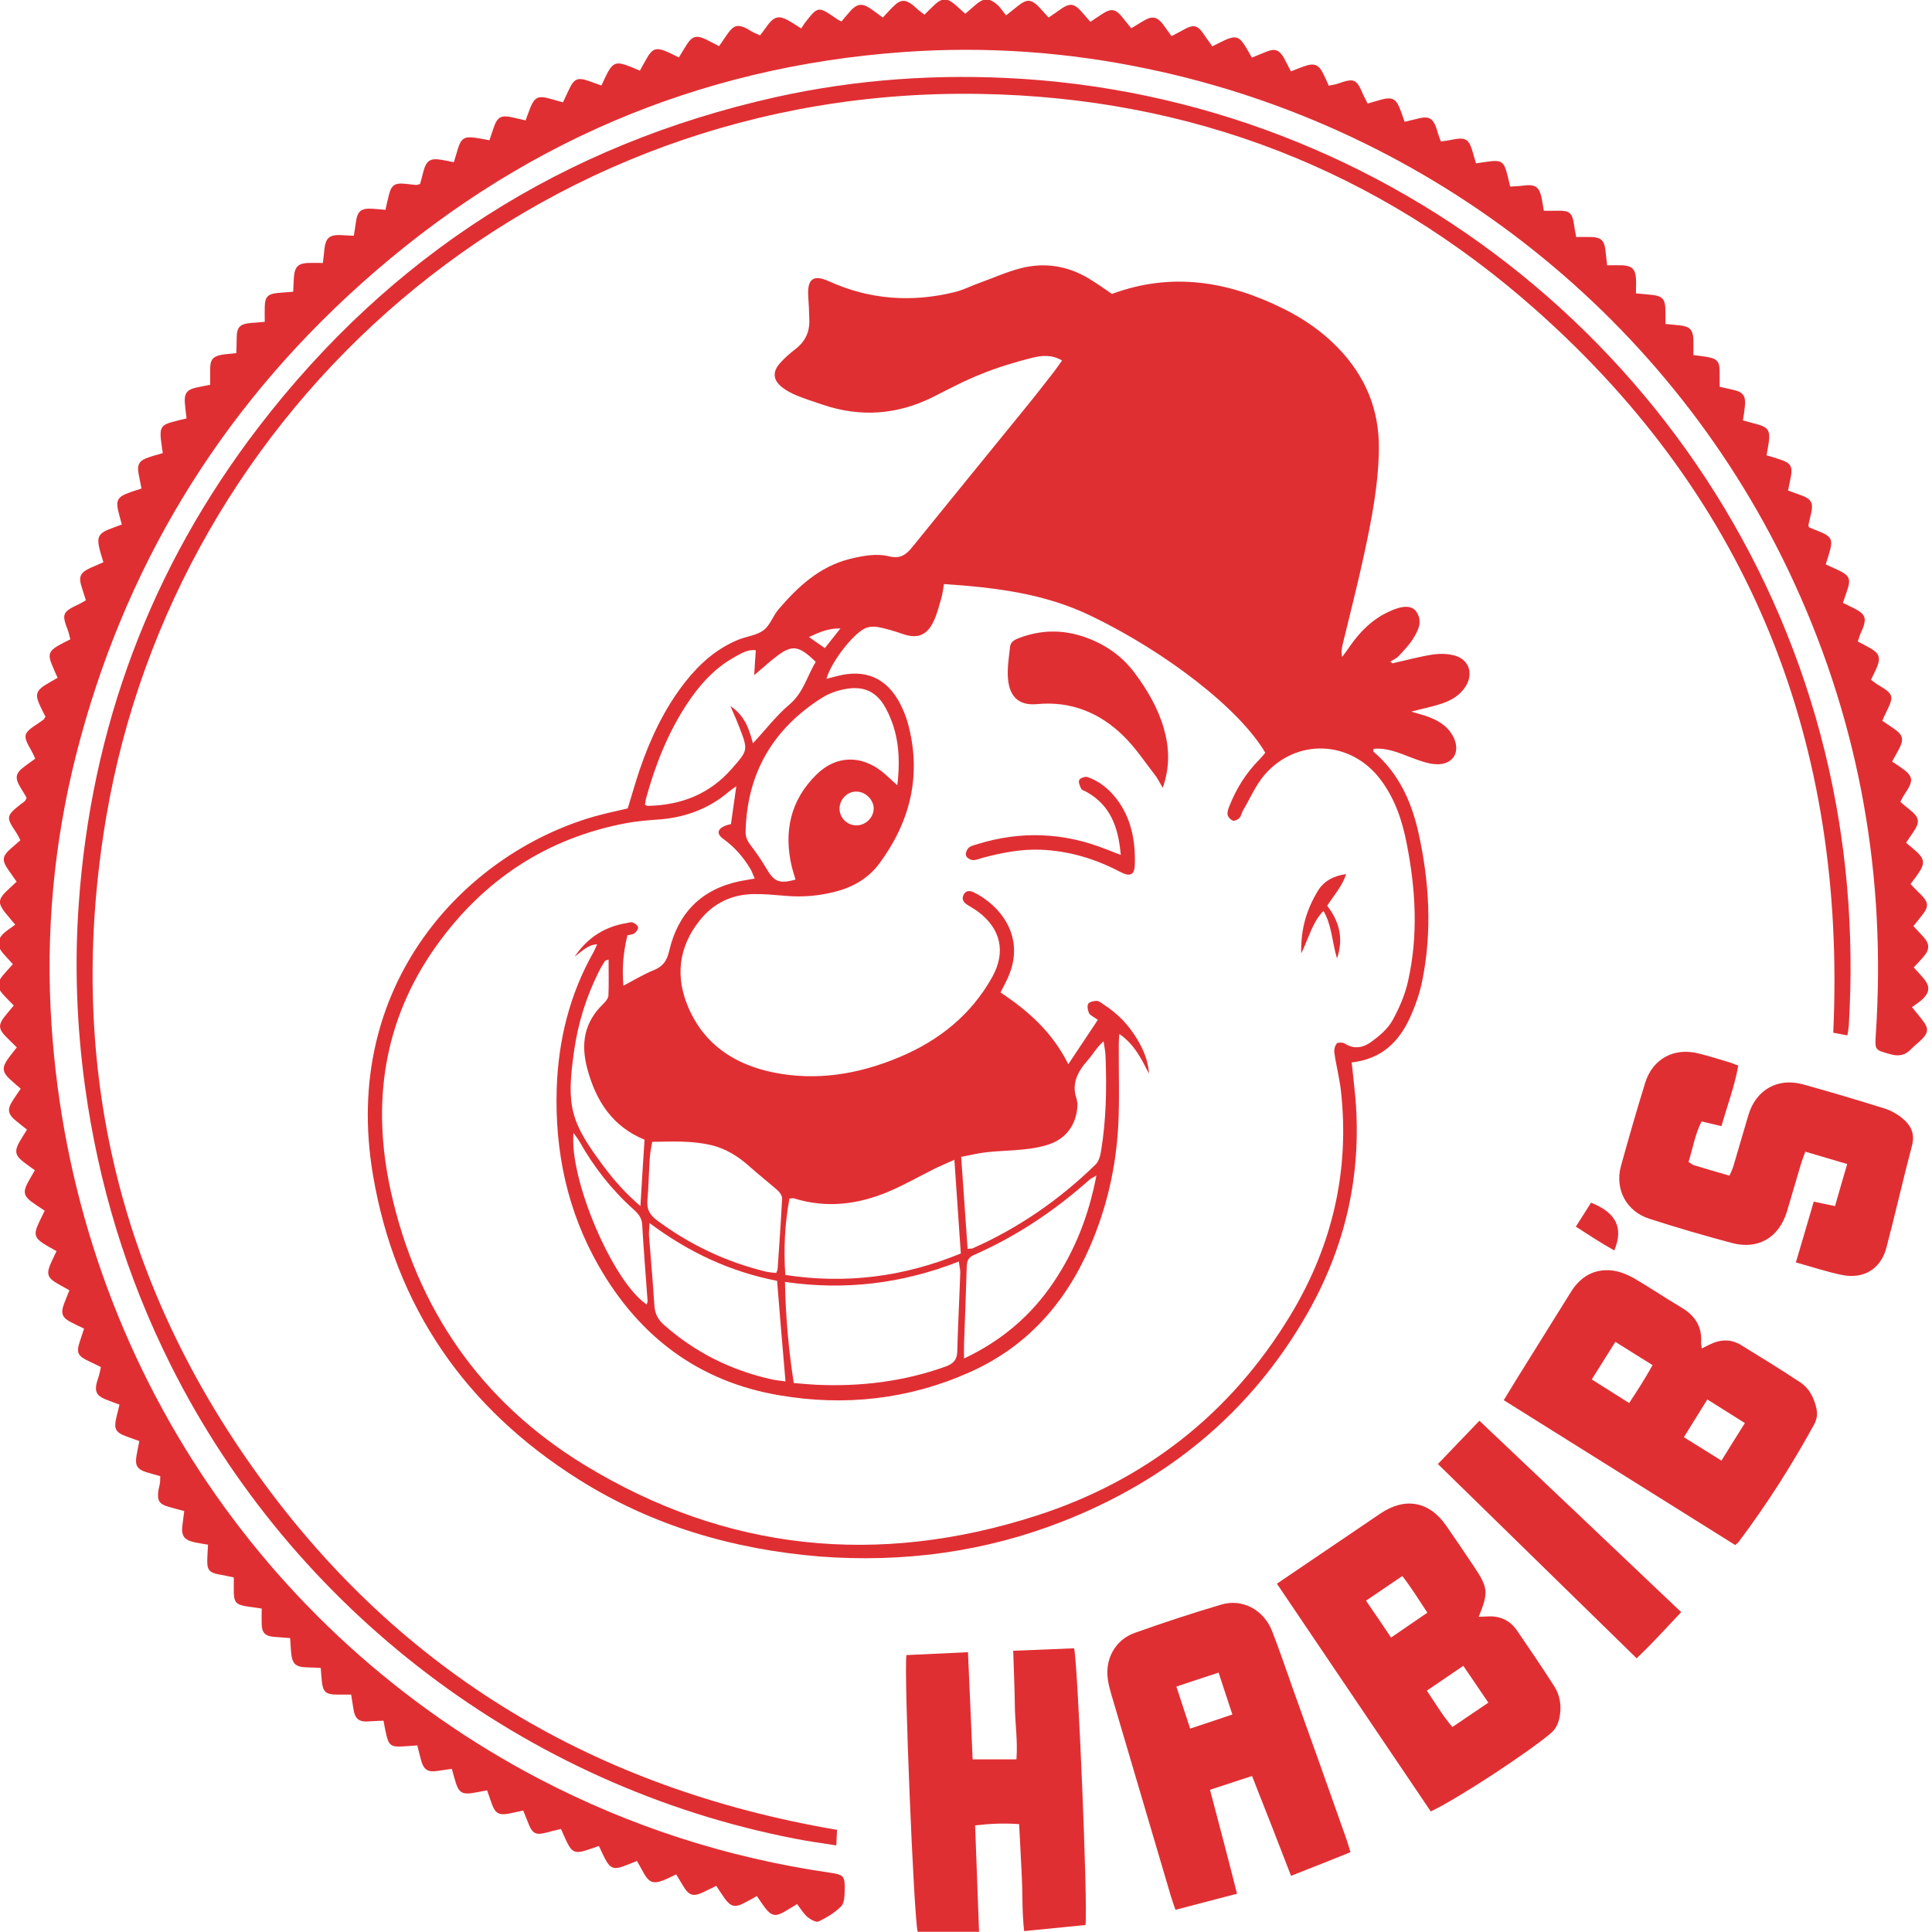
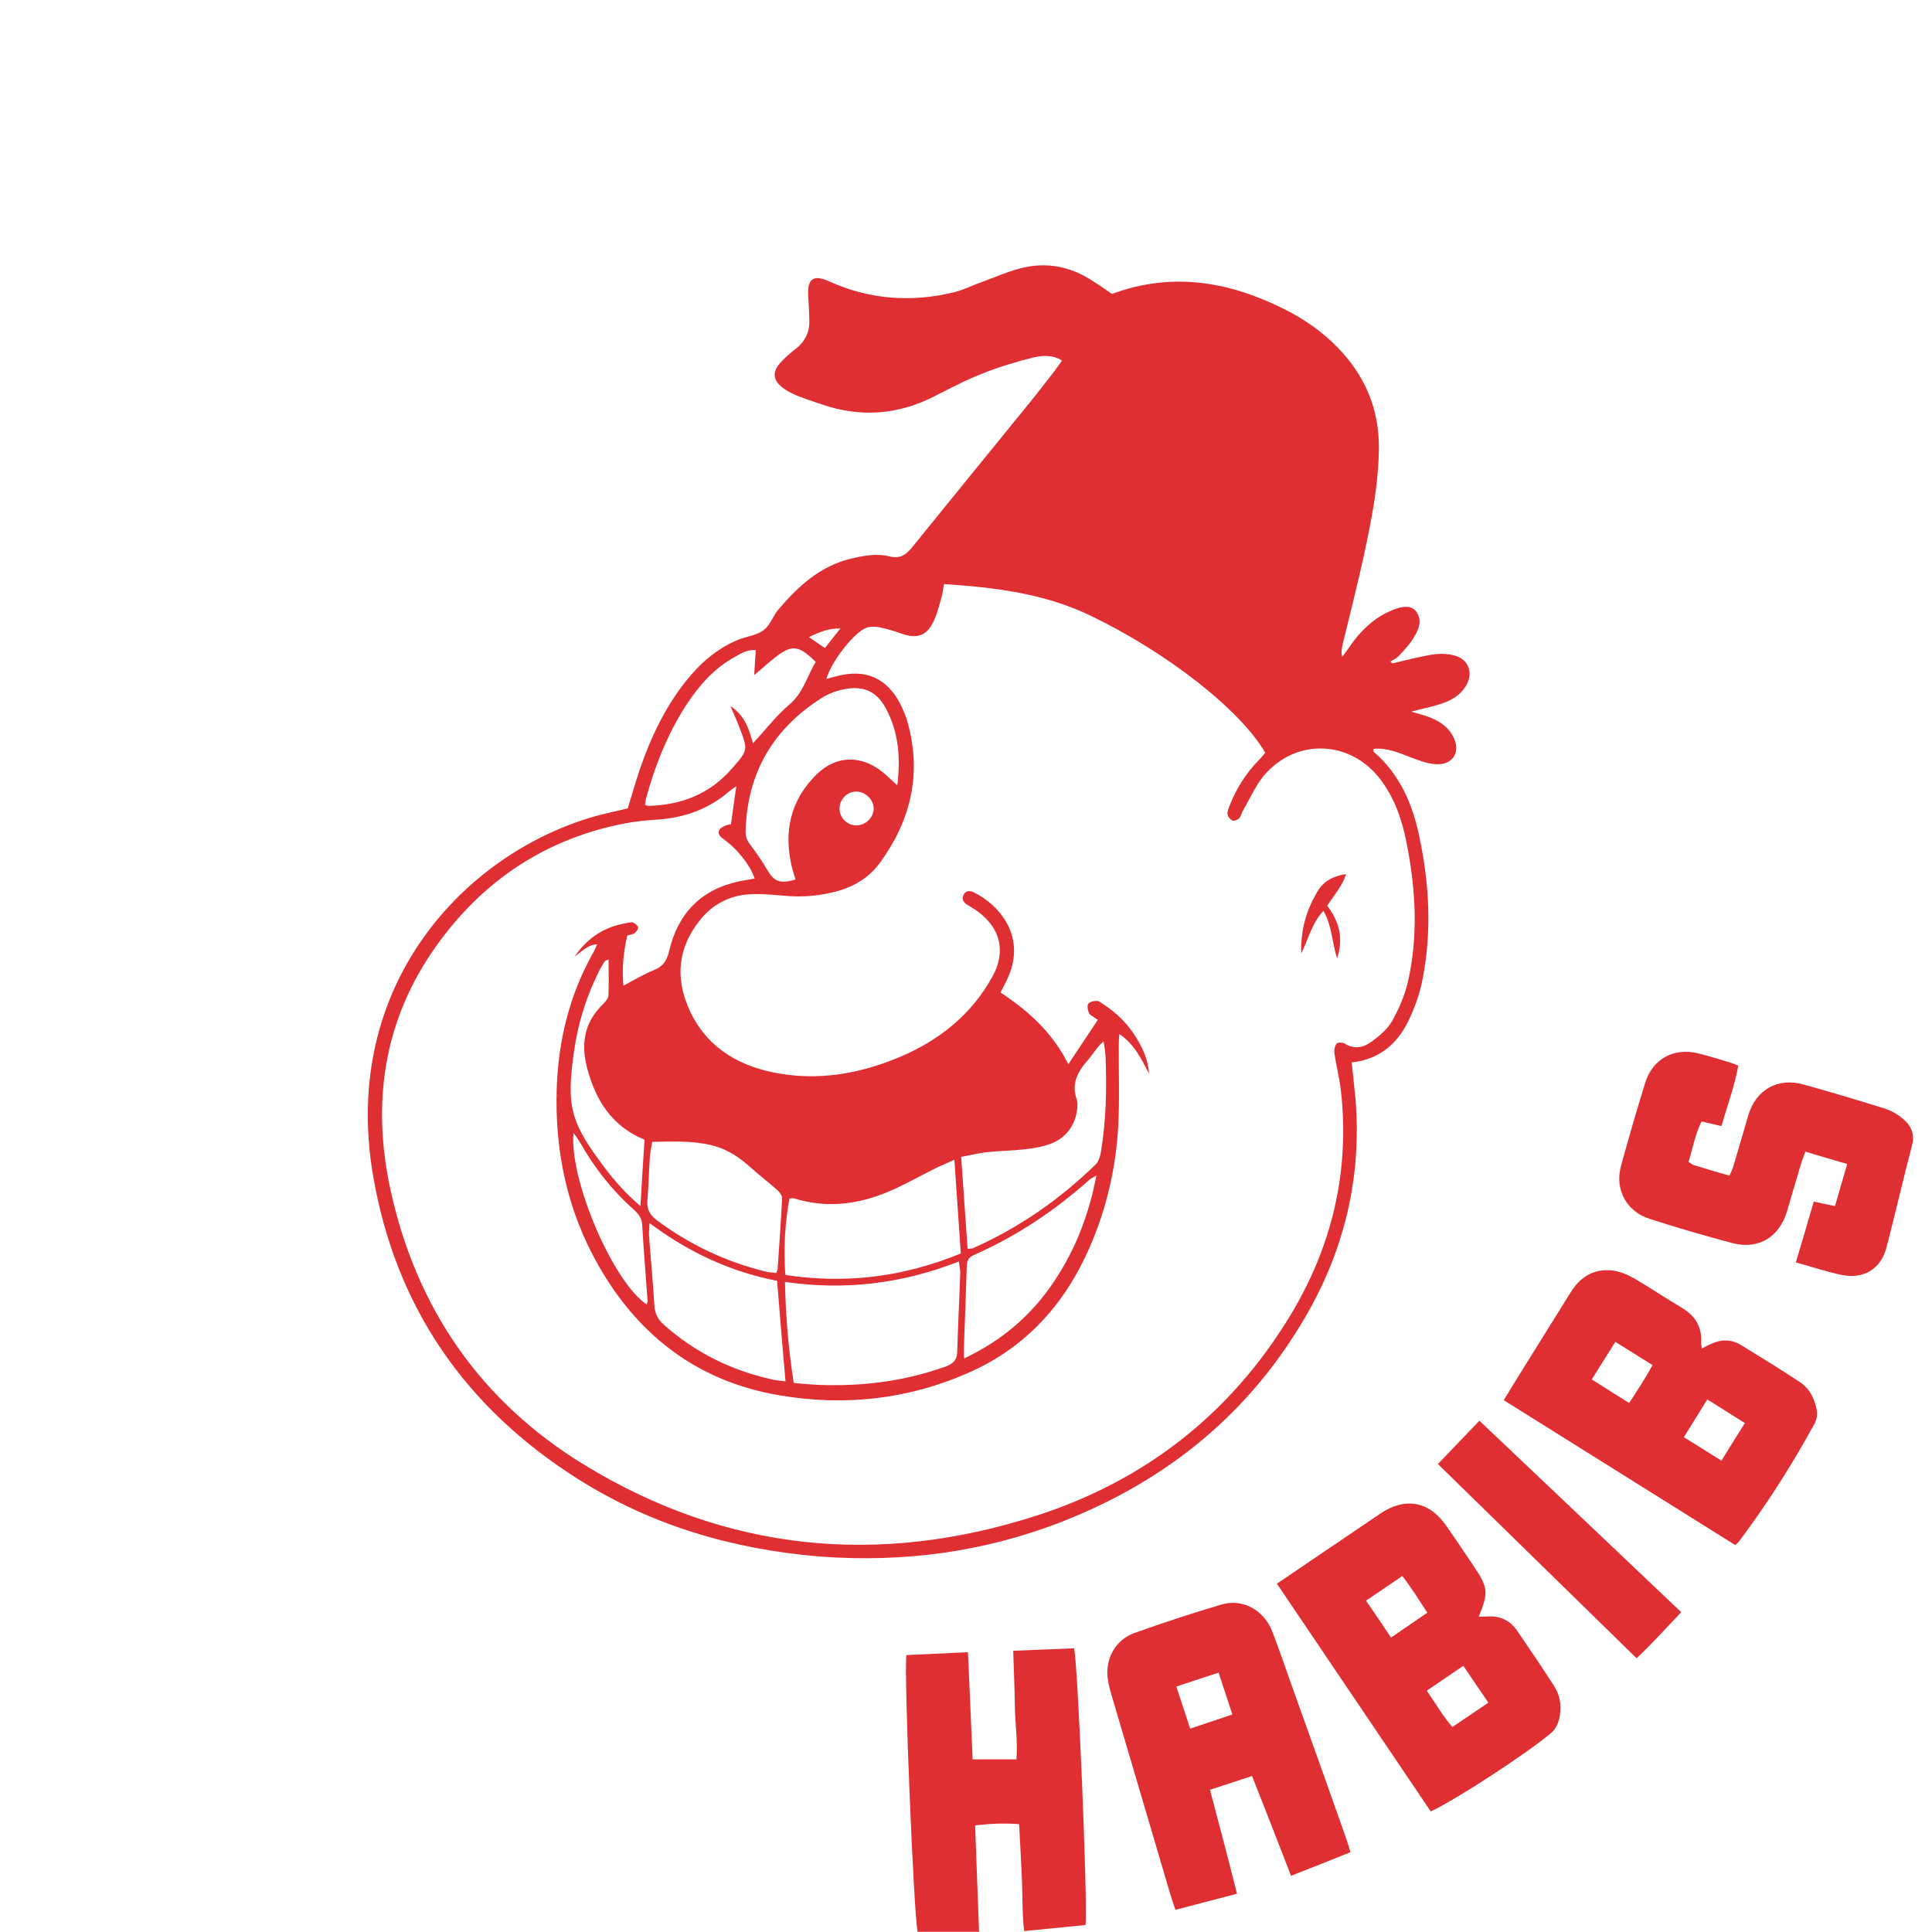
<svg xmlns="http://www.w3.org/2000/svg" version="1.1" id="Camada_1" x="0px" y="0px" viewBox="0 0 1080 1080" style="enable-background:new 0 0 1080 1080;" xml:space="preserve">
  <style type="text/css">
	.st0{fill:#E02F33;}
</style>
  <g>
    <g>
      <path class="st0" d="M594,850.5c58.6-23,105-60.8,136.5-115.7c21.4-37.3,30.8-77.6,27.2-120.8c-0.6-6.7-1.4-13.3-2.1-20.1    c16.6-1.8,26.5-11.5,32.7-25.3c3-6.6,5.4-13.6,6.8-20.6c5.5-27.5,3.9-55-2.1-82.2c-3.9-17.6-11.1-33.6-25.2-45.6    c-0.2-0.2,0-0.9,0-1.6c7.5-0.7,14.1,2.2,20.9,4.8c4.5,1.7,9.2,3.5,13.8,3.8c10,0.6,14.4-7.2,9.6-15.9c-3.3-5.9-8.7-8.9-14.8-11    c-2.3-0.8-4.7-1.4-8.4-2.5c6.9-1.8,12.1-2.8,17.1-4.5c5.3-1.8,10.2-4.6,13.3-9.6c4.5-7.2,1.9-15.1-6.3-17.3    c-3.8-1-8.2-1.1-12.2-0.5c-7.5,1.2-14.9,3.2-22.4,4.9c-0.4-0.3-0.8-0.7-1.2-1c1.6-1,3.4-1.7,4.6-3c2.8-3,5.7-6,7.9-9.4    c2.9-4.7,5.9-9.9,2-15.5c-2.6-3.7-7.9-3.5-15.5,0.1c-9,4.2-15.9,11-21.5,19.1c-1.4,2.1-2.9,4.1-4.4,6.1c-0.7-2.7-0.2-4.8,0.2-6.8    c4-16.5,8.2-32.9,11.8-49.4c4.3-19.9,8.3-39.8,8.5-60.3c0.2-22-7.7-40.6-22.9-56.3c-8.7-9-18.8-16-30-21.6    c-30.8-15.4-62.5-21-96.3-8.5c-4-2.7-8.3-5.8-12.8-8.5c-12-7.3-25-9.3-38.4-5.8c-7.7,2-15,5.3-22.5,8c-4.8,1.7-9.4,4.1-14.3,5.3    c-24.1,5.9-47.6,4.2-70.3-6.1c-8.6-3.9-12.1-1.3-11.5,8.3c0.3,4.4,0.5,8.7,0.6,13.1c0.3,6.8-2.2,12.2-7.6,16.4    c-3.1,2.4-6,4.9-8.6,7.8c-4.5,4.9-4.2,9.6,1,13.7c2.4,1.9,5.3,3.4,8.2,4.6c4.7,1.9,9.6,3.5,14.4,5.1c21.3,7.2,41.9,5.7,62-4.4    c8.9-4.5,17.7-9.2,26.9-12.8c9.2-3.7,18.7-6.6,28.3-9c5.2-1.3,10.9-1.9,16.7,1.5c-1.6,2.2-2.9,4.2-4.3,6    c-4.8,6.1-9.5,12.3-14.4,18.3c-21.7,26.7-43.5,53.4-65.1,80.1c-3.5,4.3-6.7,6.6-12.8,5.1c-7.4-1.8-14.9-0.3-22.3,1.5    c-16.8,4.3-28.8,15.5-39.6,28.1c-3.1,3.6-4.7,9-8.4,11.7c-3.8,2.9-9.4,3.4-14.1,5.3c-12.2,5-21.7,13.5-29.8,23.8    c-11.5,14.7-19.3,31.3-25.3,48.8c-2.4,7.1-4.4,14.3-6.7,21.7c-6.8,1.6-13,2.9-19,4.6c-72,20.8-141.5,93.9-123.4,200.4    c12.5,73.6,51.7,130.2,114.8,170c41.2,26,86.6,39.2,135,43.2C505.1,873.6,550.4,867.6,594,850.5z M469.8,351.3    c-3.3,4.1-5.8,7.4-8.7,11c-2.9-2-5.3-3.7-8.9-6.2C458.3,353.3,463,351.2,469.8,351.3z M456.6,432.8    c-14.8,14.4-18.7,32.2-13.9,52.1c0.6,2.3,1.4,4.5,2,6.8c-9,2.5-11.9,1.2-16.1-5.9c-2.7-4.6-5.7-9-8.9-13.2c-1.9-2.4-3-4.7-2.9-7.9    c0.8-32.6,15.4-57.4,42.8-74.7c3.8-2.4,8.4-4,12.8-4.8c10.6-2,17.9,1.5,22.9,11c7,13.1,8.2,27.1,6.3,42.8c-3.7-3.3-6-5.7-8.7-7.8    C481.1,422,467.4,422.3,456.6,432.8z M488.4,451.8c0.1,5.1-4.5,9.7-9.8,9.6c-5.1-0.1-9.2-4.2-9.3-9.2c-0.1-5.3,4.4-9.9,9.6-9.7    C483.8,442.6,488.3,447,488.4,451.8z M361.1,446.5c5-18.3,11.9-35.9,22.2-51.9c7.2-11.1,15.7-20.9,27.5-27.4    c3.5-1.9,7-4.3,11.7-3.7c-0.3,4.3-0.6,8.3-0.9,13.9c3.3-2.8,5.5-4.7,7.7-6.6c1.3-1.1,2.6-2.2,3.9-3.2c9.4-7.4,13.1-7.1,22.8,2.4    c-4.8,7.8-6.8,17.2-14.8,23.9c-7.3,6.2-13.2,14-20.3,21.6c-2.1-7.6-4.3-15.3-12.6-20.8c1.2,2.8,2,4.5,2.7,6.2    c0.8,1.8,1.5,3.6,2.2,5.4c5.1,13.1,5,13-4.1,23.4c-12.5,14.3-28.4,20.4-47,20.8c-0.4,0-0.9-0.4-1.6-0.7    C360.8,448.8,360.8,447.6,361.1,446.5z M326.2,818.6c-57.2-35.1-93.1-86.7-107.7-152.5c-10.9-49.2-4.3-95.6,25.3-137.2    c26.3-36.9,61.7-60.4,106.5-68.8c5.5-1,11.1-1.5,16.6-1.9c15.2-0.9,28.9-5.7,40.6-15.7c0.9-0.8,1.9-1.4,4.1-3    c-1.1,7.8-2,14.3-3,21.2c-1,0.2-1.9,0.4-2.7,0.7c-4.9,1.8-5.6,4.7-1.5,7.6c6.2,4.5,11.1,10.1,15,16.6c1,1.6,1.5,3.4,2.5,5.5    c-3.2,0.6-5.8,1-8.4,1.5c-21.5,4.5-34.5,17.9-39.4,38.9c-1.3,5.6-3.5,8.8-8.8,10.9c-5.5,2.2-10.7,5.4-16.8,8.6    c-0.9-9.8,0-18.8,2.2-28.1c1.3-0.4,2.9-0.4,4-1.2c1-0.7,2.1-2.3,2-3.3c-0.2-1.1-1.7-2.2-2.9-2.7c-1-0.4-2.4,0.1-3.5,0.3    c-12.1,2-21.7,7.9-29.1,18.8c2-1.5,3.8-3.1,5.9-4.5c1.9-1.3,3.9-2.3,6.7-2.4c-0.7,1.4-1.2,2.9-2,4.3    c-13.4,23.7-19.7,49.3-20.6,76.4c-1.1,35.2,6,68.5,23.5,99.1c22.6,39.5,55.9,64.7,101.1,72.3c36.4,6.2,72.1,2.3,106-12.8    c31.9-14.1,53.6-38.4,67.4-70.1c9.4-21.6,14.6-44.2,15.9-67.6c0.8-15.2,0.2-30.5,0.3-45.7c0-1.6,0.1-3.2,0.3-5.8    c8.6,5.9,12.4,14.1,16.6,22.2c-0.4-7.3-3.2-13.6-6.8-19.6c-4.7-7.8-10.9-14.2-18.6-19.1c-1.2-0.8-2.5-2-3.8-2    c-1.7,0-4.1,0.5-4.8,1.7c-0.7,1.2-0.2,3.7,0.5,5.2c0.7,1.3,2.6,2,4.9,3.7c-5.5,8.3-10.5,15.8-16.5,24.8c-9-18-22.5-29.9-37.9-40.1    c1.7-3.4,3.2-6.1,4.4-8.9c9.8-22.6-5-40.1-19.4-47.1c-2.3-1.1-4.4-1-5.6,1.3c-1.2,2.3-0.3,4.2,1.9,5.6c2,1.3,4.2,2.5,6.1,3.9    c12.8,9.6,15.7,22.5,8,36.5c-11.8,21.2-29.7,35.5-51.8,44.8c-22.8,9.6-46.5,13.6-71.1,8.5c-21.3-4.5-38.1-15.5-47-36.2    c-7.4-17.2-5.5-33.7,6.2-48.5c7.6-9.7,17.9-14.7,30.3-14.9c6-0.1,12.1,0.5,18.1,1c9.3,0.8,18.4,0,27.4-2.3    c9.9-2.5,18.6-7.5,24.7-15.7c17.6-23.8,23.9-50,15.9-78.9c-1-3.5-2.4-6.9-4-10.1c-7.5-14.8-19.6-20.1-35.7-15.8    c-1.8,0.5-3.7,0.9-5.7,1.5c2.3-8.8,14.5-25,21.7-28.3c2-0.9,4.8-1.1,7-0.7c4.7,0.9,9.4,2.3,13.9,3.9c7.7,2.7,13.2,1.1,16.9-6.3    c2.2-4.2,3.3-9,4.7-13.7c0.7-2.3,0.9-4.7,1.5-7.9c28.5,1.9,56.1,5.2,82,17.7c42.6,20.5,83.5,52.4,97.6,76.6    c-1.1,1.3-2.3,2.8-3.6,4.1c-7.1,7.2-12.3,15.5-16.1,24.8c-0.7,1.8-1.6,3.7-1.4,5.5c0.1,1.3,1.6,3,2.9,3.5c0.9,0.4,2.9-0.5,3.7-1.4    c1.1-1.2,1.3-3.1,2.2-4.5c3.8-6.5,6.8-13.5,11.5-19.2c17.9-21.2,48.6-20,65.3,2.3c7.9,10.5,12,22.6,14.5,35.4    c5.1,25.7,6.6,51.5,0.8,77.2c-1.7,7.7-5,15.2-8.8,22.1c-2.6,4.6-7.2,8.5-11.6,11.7c-4.4,3.3-9.6,4.5-14.9,1.1    c-1.1-0.7-3.8-0.8-4.5-0.1c-1.1,1.2-1.6,3.4-1.4,5.1c1,7.2,2.9,14.3,3.7,21.5c5,45.2-5.1,87.3-28.6,125.9    c-33.2,54.6-81,91.9-141.4,111.4C490.9,875.8,405.7,867.3,326.2,818.6z M439,712.7c-1-14.5-0.3-28.6,2.3-42.7    c1.2-0.1,2-0.3,2.6-0.1c18.2,5.7,36,3.4,53.1-3.9c8.7-3.7,16.9-8.4,25.3-12.6c3.2-1.6,6.5-2.9,11.2-5.1    c1.3,18.5,2.4,35.3,3.6,52.4C505.1,713.8,473,717.9,439,712.7z M536.8,711.3c-0.5,14.8-1.3,29.5-1.7,44.3    c-0.1,4.6-2.3,6.8-6.5,8.3c-23.4,8.4-47.5,11.3-72.2,10.2c-4.1-0.2-8.1-0.6-12.7-1c-2.9-18.7-4.5-36.9-4.9-56.5    c33.9,4.9,65.7,0.9,97.2-11.4C536.3,707.8,536.8,709.6,536.8,711.3z M439.1,772.2c-3-0.4-5.6-0.6-8-1.2    c-22.4-5-42.3-14.9-59.6-30.1c-3.5-3-5.4-6.3-5.7-11.1c-0.8-13-2-26-3-39c-0.1-1.8,0.1-3.7,0.3-7.1c22.1,16.5,45.2,27.2,71.3,32.3    C435.9,734.5,437.4,752.9,439.1,772.2z M434.7,709.4c0,0.5-0.3,0.9-0.8,2.2c-2.1-0.3-4.1-0.3-5.9-0.8c-22.2-5.4-42.4-15-60.7-28.6    c-3.9-2.9-5.8-6-5.4-11c0.7-8.2,0.8-16.4,1.4-24.7c0.2-2.6,0.8-5.2,1.3-8.2c11.2-0.2,22.1-0.7,32.8,1.8    c8.2,1.9,15.1,6.2,21.4,11.8c5.2,4.7,10.8,9,16,13.6c1.2,1.1,2.5,3.1,2.4,4.6C436.5,683.4,435.6,696.4,434.7,709.4z M328.3,597.4    c4.8,18,14,32.3,32,39.7c-0.8,12-1.5,23.7-2.3,37.1c-8.6-7.4-14.7-14.4-20.4-22c-18.8-25-21.1-33.8-16.7-64.6    c2.2-15.7,6.9-30.6,14-44.8c1-1.9,2.1-3.8,3.3-5.6c0.2-0.3,0.8-0.3,2-0.8c0,6.9,0.2,13.6-0.1,20.2c-0.1,1.6-1.7,3.4-3,4.7    C326.5,571.6,324.6,583.6,328.3,597.4z M320.6,633.3c1.4,2,2.6,3.5,3.5,5.1c8,14.2,18,26.9,30.2,37.8c2.6,2.3,4.5,4.7,4.7,8.5    c0.8,14.2,2,28.4,3,42.6c0,0.6-0.3,1.2-0.5,1.9C342.6,716.6,318.1,659.2,320.6,633.3z M601.9,614.5c-3.2-8.9,0.7-15.7,6.4-22.1    c2.8-3.2,4.8-7,8.6-10.3c0.4,2.8,1,5.5,1.1,8.3c0.7,17.9,0.4,35.9-2.6,53.6c-0.4,2.5-1.3,5.4-3,7c-20.1,19.6-42.9,35.4-68.6,46.8    c-0.6,0.3-1.4,0.1-2.9,0.3c-1.2-17.2-2.4-33.8-3.6-51.4c4.9-0.9,9.5-2.1,14.2-2.6c7-0.8,14-0.8,21-1.6c4.8-0.5,9.6-1.3,14.2-2.9    c10.1-3.5,15.7-12.3,15.6-23C602,616,602.1,615.2,601.9,614.5z M612.9,657.1c-4.3,22.5-12,41.9-23.9,59.6    c-12.5,18.6-28.9,32.7-50.1,42.7c0-3.4-0.1-5.8,0-8.1c0.5-14.3,1.1-28.5,1.5-42.8c0.1-3.1,0.5-5.4,3.9-6.9    c23.9-10.5,45.3-24.8,64.8-42.2C609.7,658.9,610.6,658.5,612.9,657.1z" />
-       <path class="st0" d="M1075.2,546.8c-1.7-2-3.5-3.9-5.4-6c2.1-2.3,3.8-4,5.3-5.8c3.7-4.3,3.7-7.2,0-11.4c-1.7-1.9-3.6-3.8-5.5-5.9    c1.7-2.1,3-3.8,4.4-5.5c4.4-5.4,4.3-7.6-0.5-12.4c-1.8-1.8-3.6-3.6-5.5-5.6c2-2.8,3.7-4.8,5.1-7.1c2.9-4.4,2.4-7.2-1.5-10.8    c-1.9-1.7-3.9-3.4-6.1-5.2c1.4-2.1,2.5-3.7,3.6-5.3c4.4-6.3,4.1-8.7-1.8-13.4c-1.7-1.3-3.3-2.7-5-4.2c0.8-1.4,1.3-2.5,1.9-3.5    c0.7-1.2,1.6-2.4,2.4-3.7c2.7-4.8,2.3-7.2-2.1-10.6c-2.1-1.6-4.3-3-6.8-4.7c1.4-2.6,2.6-4.7,3.7-6.7c3-5.6,2.5-8.1-2.6-11.6    c-2.1-1.5-4.3-2.9-6.6-4.5c1-2.2,1.6-3.7,2.4-5.2c4.2-8.4,3.8-9.8-4-14.4c-1.6-0.9-3.1-2.1-4.7-3.3c1.2-2.6,2.4-4.8,3.3-7    c2.2-5.3,1.3-7.9-3.8-10.7c-2.3-1.3-4.5-2.5-6.9-3.7c0.6-1.8,1-2.9,1.4-4.1c0.5-1.3,1.2-2.6,1.7-4c1.7-4.7,0.8-7.2-3.6-9.6    c-2.5-1.4-5.1-2.5-7.8-3.9c0.9-2.7,1.6-4.7,2.3-6.7c2.3-6.6,1.4-8.6-4.7-11.5c-2.3-1.1-4.7-2.2-7.2-3.3c1-3.2,1.8-5.7,2.5-8.3    c1.4-5.3,0.3-7.4-4.9-9.6c-2.4-1-4.9-1.9-6.9-2.8c-0.3-0.8-0.5-1-0.4-1.2c0.5-2.4,1.1-4.7,1.6-7c1.2-5.3,0-7.6-5-9.5    c-2.6-1-5.3-1.9-8-2.9c0.6-3,1.2-5.4,1.6-7.7c1.1-5.7-0.2-7.8-5.9-9.6c-2.5-0.8-4.9-1.6-7.7-2.4c0.5-2.9,1-5.2,1.3-7.6    c0.8-6.3-0.6-8.2-6.8-9.8c-2.5-0.6-4.9-1.4-7.7-2.1c0.5-3.1,0.9-5.5,1.1-7.9c0.6-5.8-1-8-6.6-9.2c-2.5-0.6-5.1-1.2-7.5-1.7    c0-3,0-5.4,0-7.8c0.1-6.4-1.3-8-7.8-9c-2.1-0.3-4.2-0.6-6.9-0.9c0-3.2,0.1-6,0-8.8c-0.2-5.3-2-7.2-7.4-7.8    c-2.6-0.3-5.1-0.5-8.2-0.8c0-2.9,0-5,0-7.1c-0.1-7.2-1.6-8.7-9-9.3c-2.3-0.2-4.6-0.5-7.5-0.7c0-3.4,0.2-6,0-8.6    c-0.4-5-2.4-6.8-7.4-7.1c-2.8-0.1-5.6,0-8.7,0c-0.4-3.6-0.7-6.3-1-8.9c-0.7-5-2.5-6.7-7.6-6.9c-2.8-0.1-5.6,0-8.7,0    c-0.5-2.7-0.9-4.8-1.2-6.9c-1-6.8-2.5-8-9.6-7.8c-2.4,0.1-4.7,0-7.3,0c-0.4-2.2-0.7-4.1-1-6c-1.4-7.5-3.5-9-10.9-8    c-2.3,0.3-4.6,0.3-6.9,0.5c-0.8-3.4-1.4-6-2.1-8.5c-1.5-5.1-3.1-6.2-8.4-5.7c-2.8,0.3-5.6,0.8-8.6,1.2c-0.8-2.6-1.4-4.7-2-6.8    c-1.9-6.6-3.9-7.8-10.4-6.6c-2.3,0.5-4.6,0.8-7.2,1.2c-0.6-1.5-1.1-2.6-1.4-3.7c-0.5-1.4-0.8-2.8-1.3-4.2    c-1.9-5.1-4.1-6.3-9.4-5.1c-2.5,0.6-5.1,1.2-8.2,2c-1-2.8-1.8-5.3-2.8-7.7c-2-5.1-4.3-6.2-9.6-4.9c-2.7,0.7-5.4,1.6-8.3,2.4    c-0.9-1.9-1.6-3.1-2.2-4.4c-4.1-9.6-5.1-10-14.6-6.7c-1.5,0.5-3.1,0.7-4.9,1.1c-1.1-2.4-1.9-4.4-2.9-6.3c-2.7-5.6-5.2-6.6-11-4.5    c-2.4,0.9-4.8,1.8-7.2,2.8c-1-1.8-1.6-2.8-2.1-3.9c-0.7-1.3-1.3-2.6-2-3.9c-2.7-4.3-4.9-5.1-9.7-3.2c-2.6,1-5.2,2.2-8.1,3.3    c-1.5-2.6-2.6-4.7-3.9-6.7c-3.1-5-5.4-5.7-10.9-3.2c-2.4,1.1-4.7,2.3-7.3,3.6c-1.3-1.9-2.5-3.4-3.5-4.9c-4.9-7.5-6.5-7.9-14-3.6    c-1.6,0.9-3.3,1.7-5.3,2.8c-1.6-2.2-3-4.2-4.4-6.1c-3.6-4.9-6.3-5.5-11.7-2.2c-2,1.2-4.1,2.5-6.4,3.9c-1.6-2-3-3.6-4.3-5.3    c-4.5-5.8-6.8-6.2-12.7-2.2c-1.9,1.3-3.9,2.6-5.9,3.9c-1.8-2.1-3-3.5-4.3-5c-4.7-5.5-7.1-5.8-12.8-1.7c-1.9,1.4-3.9,2.7-6.2,4.3    c-2.1-2.2-3.8-4.2-5.6-6.1c-4.2-4.2-6.6-4.3-11.3-0.6c-2,1.6-4,3.2-6.9,5.5c-1.8-2.2-3-4.1-4.5-5.6C552.9-1.4,550-1.4,545,3    c-1.7,1.5-3.5,3-5.4,4.7c-2.3-2-4-3.7-5.8-5.2c-4.3-3.7-7.3-3.7-11.4,0.2c-1.9,1.8-3.7,3.6-5.6,5.5c-1.5-1.1-2.5-1.8-3.4-2.6    c-1.1-0.9-2.1-2-3.3-2.9c-4.1-3.1-6.6-3-10.3,0.5c-2.1,2-4,4.2-6.3,6.6c-2.6-1.9-4.8-3.6-7.2-5.2c-4.4-2.9-7.2-2.5-10.8,1.4    c-1.7,1.9-3.4,4-5.1,6c-1.4-0.7-2.3-1.1-3-1.7c-10.1-6.9-10.1-6.9-17.4,2.4c-0.7,0.9-1.3,2-2.1,3.2c-3.1-1.9-5.2-3.4-7.5-4.6    c-4.7-2.6-7.4-2.1-10.7,2c-1.6,2.1-3.1,4.2-4.8,6.5c-1.4-0.7-2.5-1.1-3.6-1.6c-1.3-0.7-2.5-1.5-3.8-2.2c-4.9-2.5-7.2-2-10.5,2.5    c-1.7,2.3-3.2,4.7-5,7.3c-2.7-1.4-4.8-2.5-7-3.6c-5.8-2.8-8.1-2.1-11.4,3.2c-1.4,2.2-2.7,4.4-4.1,6.7c-2.9-1.4-5-2.5-7.2-3.4    c-5.4-2.3-7.7-1.5-10.7,3.8c-1.3,2.2-2.5,4.5-3.9,7c-3.1-1.3-5.5-2.4-8-3.2c-4.8-1.7-7.1-0.9-9.6,3.5c-1.4,2.5-2.5,5.1-3.9,8    c-2.8-1-5-1.8-7.3-2.6c-6-2.1-8.1-1.1-10.8,4.8c-1.1,2.3-2.2,4.7-3.4,7.2c-3.2-0.9-5.7-1.6-8.3-2.3c-5.4-1.4-7.5-0.4-9.7,4.7    c-1,2.4-1.8,4.9-2.9,7.7c-2.8-0.6-5.1-1.2-7.4-1.7c-6.3-1.4-8.4-0.2-10.4,5.7c-0.8,2.2-1.5,4.5-2.4,7.1c-2.9-0.5-5.5-1.1-8-1.4    c-5.9-0.9-7.9,0.4-9.6,6.1c-0.7,2.4-1.5,4.9-2.3,7.6c-2.9-0.6-5-1.1-7.1-1.4c-6.1-1-8.3,0.5-9.9,6.5c-0.6,2.5-1.3,5-1.9,7.1    c-1.3,0.3-1.7,0.5-2.2,0.5c-2.2-0.2-4.3-0.5-6.5-0.7c-5.4-0.5-7.4,0.9-8.7,6.3c-0.7,2.7-1.3,5.5-1.9,8.3c-2.8-0.2-4.9-0.5-7.1-0.6    c-6.7-0.4-8.6,1.2-9.5,7.9c-0.3,2.3-0.7,4.6-1.1,7.2c-3.2-0.2-5.6-0.3-7.9-0.4c-5.8-0.1-7.8,1.8-8.5,7.5c-0.3,2.6-0.6,5.1-0.9,8.1    c-3.3,0-6-0.1-8.6,0c-5,0.3-7,2.1-7.5,7c-0.3,2.8-0.3,5.7-0.5,9.1c-3.3,0.3-6.2,0.4-9,0.7c-5.2,0.6-6.7,2.2-6.9,7.4    c-0.1,2.8,0,5.6,0,8.7c-3.1,0.3-5.2,0.5-7.4,0.6c-6.8,0.6-8.3,2.3-8.3,9.2c0,2.5-0.1,5.1-0.2,7.7c-3.3,0.4-5.7,0.5-8.1,0.9    c-5,0.9-6.5,2.8-6.5,7.9c0,2.9,0,5.7,0,8.9c-2.8,0.6-5.4,1-8,1.6c-4.9,1.1-6.5,3.2-6.2,8.2c0.2,2.8,0.6,5.7,1,9    c-3,0.7-5.5,1.3-8,2c-5.8,1.5-7,3.3-6.4,9.4c0.3,2.6,0.7,5.1,1.1,8c-3,0.9-5.5,1.5-8,2.4c-5.2,1.7-6.5,4-5.5,9.3    c0.5,2.6,1,5.1,1.6,8.1c-3,1-5.5,1.7-7.9,2.7c-5.2,1.9-6.4,4.2-5.2,9.4c0.6,2.5,1.3,5.1,2.1,8c-2.8,1.1-5.3,1.9-7.7,2.9    c-5,2.1-6.2,4.4-5,9.7c0.6,2.8,1.5,5.5,2.4,8.5c-2.7,1.2-4.9,2.1-7.1,3.1c-6,2.7-7,5-4.8,11.5c0.7,2.2,1.4,4.4,2.1,6.7    c-1.7,0.9-2.7,1.6-3.8,2.1c-9.4,4.4-9.8,5.5-6.2,14.8c0.6,1.5,0.8,3.1,1.3,4.9c-2.7,1.4-5.1,2.5-7.4,3.9c-4.3,2.6-5.1,4.9-3.1,9.7    c1,2.6,2.2,5.2,3.4,7.9c-2.9,1.7-5.3,3-7.5,4.4c-4.2,2.8-4.9,5.2-2.9,9.9c1.1,2.6,2.5,5.1,3.6,7.4c-0.5,0.9-0.7,1.4-1.1,1.7    c-1,0.7-2,1.4-3,2.1c-8.4,5.5-8.7,6.6-3.9,15c0.8,1.4,1.5,2.9,2.3,4.7c-2,1.4-3.7,2.7-5.5,4c-5.7,4.1-6.2,6.6-2.4,12.7    c1.1,1.8,2.2,3.6,3.1,5.2c-0.5,0.9-0.6,1.4-0.9,1.7c-0.7,0.7-1.5,1.2-2.3,1.8c-8.3,6.5-8.4,7.4-2.7,15.8c0.9,1.3,1.5,2.8,2.4,4.4    c-1.8,1.6-3.2,2.8-4.7,4.1c-5.6,4.8-5.9,7-1.8,12.8c1.4,1.9,2.7,3.9,4.4,6.3c-2.2,2.1-4.2,3.8-6,5.6c-4.2,4.2-4.4,6.5-0.7,11.3    c1.6,2,3.3,4,5.9,7.1c-2.6,2-5,3.4-6.8,5.2c-3.3,3.4-3.4,6.6-0.4,10.3c1.8,2.2,3.8,4.2,5.9,6.6c-2.2,2.4-4,4.4-5.7,6.4    c-3.3,4-3.2,6.9,0.5,10.8c1.8,1.9,3.6,3.8,5.7,5.9c-1.9,2.2-3.4,4.1-4.9,5.9c-3.9,4.9-3.7,7.3,0.8,11.8c1.8,1.8,3.7,3.6,5.8,5.7    c-2,2.6-3.7,4.6-5.2,6.8c-3.1,4.4-2.8,7.1,1.1,10.8c1.9,1.8,4,3.5,6.3,5.5c-1.6,2.3-2.9,4.2-4.2,6.2c-3.5,5.2-3.2,7.9,1.6,11.8    c2,1.6,4,3.2,6.1,4.9c-1.7,2.7-3,4.7-4.2,6.8c-2.9,5.1-2.4,7.7,2.2,11.2c2,1.6,4.1,3,6.4,4.7c-1.7,3-3.1,5.2-4.3,7.6    c-2.3,4.5-1.7,6.9,2.4,10c2.3,1.7,4.7,3.2,7.4,5c-1.4,3-2.8,5.5-3.9,8.2c-2.1,4.7-1.5,7.1,2.8,9.9c2.4,1.6,4.9,2.9,7.7,4.5    c-1.1,2.3-1.9,4-2.7,5.7c-3.3,7.1-2.6,9.2,4,12.9c1.9,1,3.7,2.1,5.9,3.3c-1,2.6-1.9,4.8-2.8,7c-2.3,6-1.4,8.3,4.2,11.1    c2.1,1.1,4.3,2.1,6.8,3.3c-0.8,2.5-1.6,4.8-2.3,7c-2.2,6.5-1.3,8.3,5.1,11.3c2.2,1,4.3,2.1,6.6,3.2c-0.4,1.8-0.6,3.2-1,4.5    c-0.4,1.4-0.9,2.8-1.3,4.2c-1.2,4.9-0.1,7.2,4.5,9.2c2.6,1.1,5.3,2,8.2,3.1c-0.7,2.9-1.2,4.9-1.7,7c-1.6,6.7-0.5,8.6,5.9,10.9    c2.2,0.8,4.4,1.6,6.9,2.5c-0.6,3.1-1.2,5.6-1.6,8.2c-0.9,5.4,0.4,7.6,5.6,9.2c2.5,0.8,5,1.4,7.7,2.2c-0.1,1.7,0,2.8-0.2,4    c-0.2,1.4-0.7,2.8-0.9,4.3c-0.7,5.5,0.6,7.4,6,8.9c2.7,0.8,5.5,1.5,8.5,2.3c-0.4,3-0.7,5.4-1,7.8c-0.8,6.1,0.9,8.4,6.9,9.7    c2.3,0.5,4.6,0.8,7.4,1.3c-0.2,2.9-0.3,5.3-0.4,7.6c-0.3,6.6,0.9,8.1,7.4,9.2c2.3,0.4,4.6,0.9,7.4,1.5c0,2.5,0,4.7,0,6.8    c-0.1,7.2,1.1,8.5,7.9,9.5c2.4,0.3,4.7,0.7,7.7,1.1c0,3.2-0.1,6,0,8.9c0.2,4.7,1.9,6.4,6.6,6.9c3,0.3,6.1,0.4,9.3,0.7    c0.2,3.1,0.3,5.2,0.5,7.4c0.5,7.1,2.4,8.9,9.5,9c2.3,0,4.6,0.2,7.1,0.3c0.2,3,0.4,5.2,0.6,7.3c0.6,6.1,2.2,7.5,8.2,7.6    c2.6,0,5.2,0,8.2,0c0.4,2.7,0.8,4.8,1.1,6.9c0.9,7,3.1,8.7,10.1,8c2.3-0.2,4.6-0.2,6.9-0.3c0.6,3.2,1,5.6,1.6,8    c1.3,5.6,2.7,6.7,8.6,6.4c2.8-0.1,5.7-0.4,8.7-0.6c0.8,3.2,1.4,5.8,2.1,8.3c1.4,5.2,3.7,6.8,9,6c2.6-0.4,5.2-0.8,8.2-1.2    c0.8,3,1.5,5.6,2.3,8.1c1.6,4.9,3.6,6.2,8.7,5.5c2.8-0.4,5.6-1,8.7-1.6c0.9,2.7,1.7,5,2.5,7.2c2,5.7,4,6.9,9.8,5.8    c2.6-0.5,5.1-1.1,7.9-1.7c1,2.5,1.8,4.5,2.6,6.5c2.5,6.6,4.3,7.5,10.9,5.7c2.5-0.7,5-1.3,7.6-1.9c1.3,2.9,2.2,5.1,3.3,7.3    c2.7,5.7,4.8,6.6,10.9,4.6c2.2-0.7,4.5-1.5,7-2.4c1.3,2.8,2.4,5.2,3.6,7.5c2.6,4.9,4.8,5.8,10,3.9c2.5-0.9,4.9-1.9,7.7-3    c1.4,2.6,2.7,4.9,4,7.2c2.7,4.7,5.2,5.7,10.2,3.8c2.4-0.9,4.8-2.1,7.7-3.5c1.4,2.3,2.6,4.3,3.8,6.3c3.4,5.7,5.7,6.4,11.9,3.4    c2.1-1,4.2-2.1,6.7-3.3c1.8,2.7,3.2,4.9,4.7,7c3.3,4.7,5.9,5.3,11.1,2.5c2.3-1.2,4.5-2.4,6.9-3.8c1.8,2.7,3.2,4.7,4.6,6.6    c3.5,4.6,6,5.1,11.1,2c2.2-1.3,4.4-2.7,6.8-4.1c2.2,2.9,3.7,5.5,5.9,7.3c1.7,1.4,4.8,3.1,6.2,2.4c4.5-2.2,9-4.9,12.5-8.4    c1.8-1.8,1.9-5.7,2-8.7c0.2-8.4-0.4-9-8.6-10.2c-57.1-8.3-111.3-25.8-162.4-52.5C146.7,913.3,41,757.5,28.8,572.9    C25.4,522,30,471.7,42.5,422.1c26.4-104,79.6-192,159.4-263.5C288.1,81.3,389.2,37.4,505,29.1c45.9-3.3,91.5-0.1,136.7,9.4    c159.3,33.3,294,140.4,361.4,287.6c36.7,80.1,51.3,164.2,45.5,252c-0.6,9.1-0.5,8.8,8.1,11.2c4.8,1.4,8.4,0.6,11.8-3    c1.8-1.9,4-3.5,5.9-5.4c3.6-3.7,3.7-6.1,0.6-10.2c-1.7-2.3-3.6-4.4-6.2-7.7c2.4-1.8,4.6-3.1,6.3-4.8    C1078.9,554.2,1078.8,551.1,1075.2,546.8z" />
-       <path class="st0" d="M1032.7,578.8c0.4-2.4,0.7-4.1,0.8-5.7c3.1-51.6-1.1-102.7-13.4-152.9c-51-207.9-232.6-362-448.4-376.1    c-46.4-3-92.6,0.1-138.1,10.2C315,80.8,218.5,142.4,144.5,238.8C84.2,317.5,50.9,406.8,44,505.6c-2.4,33.9-1.1,67.8,3.5,101.6    c7.5,54.5,23.2,106.4,47.8,155.6c68.5,137.1,198.4,235.7,348.9,265c7.5,1.5,15.1,2.5,23.3,3.8c0.1-3.4,0.3-5.7,0.4-8.7    c-134.6-22.9-243.5-87.4-323.1-197.6C64.8,714.9,36.6,590.9,59.4,456.6C98,229,297.6,48.2,547.9,52.5    c117.9,2,222.3,42.4,310.5,120.6c120.8,107.1,173.8,243.3,166.4,404.2C1027.4,577.8,1029.9,578.3,1032.7,578.8z" />
      <path class="st0" d="M847.9,911.3c-3.9-5.6-9.5-8.1-16.3-7.7c-1.6,0.1-3.2,0.1-5,0.2c5.6-13.7,5.3-16.3-2.9-28.5    c-5-7.4-10-14.9-15.1-22.2c-9.5-13.9-23.1-16.4-37-7c-13,8.8-26,17.7-39.1,26.5c-6,4.1-12,8.1-18.7,12.7    c29.1,43,57.6,85.2,86,127.3c15.3-7.2,54.6-33.1,67.1-43.7c3.2-2.7,4.5-6.2,5.1-10.1c0.9-6-0.1-11.6-3.5-16.7    C861.8,931.7,854.9,921.5,847.9,911.3z M763.6,894.8c6.9-4.7,13.2-9,20.3-13.8c5,6.4,9.1,13.1,14,20.5c-7,4.8-13.3,9.1-20.3,13.9    C772.9,908.3,768.5,901.9,763.6,894.8z M811.9,965.4c-5.4-6.2-9.3-13-14.3-20.3c7.1-4.8,13.4-9.1,20.4-13.9    c4.8,7,9.2,13.5,14,20.6C825.1,956.5,818.8,960.7,811.9,965.4z" />
      <path class="st0" d="M1006.3,772.7c-10.9-7.2-22.1-14.1-33.2-20.9c-5.3-3.2-11.1-3.2-16.7-0.5c-1.5,0.7-3,1.4-5.1,2.5    c-0.2-1.8-0.4-2.5-0.4-3.2c0.7-9-3.4-15.2-11-19.7c-9-5.3-17.6-11.2-26.6-16.4c-3.7-2.1-8-3.8-12.1-4.3    c-10.1-1.1-17.8,3.5-23.1,12.1c-9.9,15.8-19.7,31.7-29.6,47.5c-2.5,4.1-5,8.2-7.9,12.9c43.4,27.2,86.5,54.1,129.4,81    c1.1-1,1.7-1.4,2.1-2c15.6-20.8,29.5-42.6,42-65.4c1.6-2.9,2-5.8,1.3-9C1014,781.2,1011.3,776,1006.3,772.7z M910.7,784.3    c-7.2-4.6-13.7-8.6-20.9-13.2c4.5-7.2,8.7-13.8,13.2-21c7.1,4.5,13.6,8.5,20.8,13C919.8,770.3,915.6,776.9,910.7,784.3z     M962.3,816.5c-7.2-4.5-13.7-8.5-21-13.1c4.4-7.1,8.5-13.7,13.1-21.1c7.1,4.5,13.7,8.6,21,13.2C970.7,803,966.6,809.5,962.3,816.5    z" />
      <path class="st0" d="M723,944.8c-3.9-10.9-7.6-22-11.8-32.8c-4.7-12.1-16.7-18.6-28.6-15c-16.2,4.8-32.3,10.1-48.3,15.8    c-10.9,3.9-16.7,14.6-15,26.1c0.4,2.9,1.2,5.7,2,8.5c11.1,37.6,22.2,75.2,33.3,112.8c0.7,2.3,1.5,4.5,2.5,7.4    c11.5-3,22.7-5.9,34.4-9c-2.6-10.1-4.9-19.5-7.4-28.8c-2.5-9.5-5-19.1-7.7-29.3c8.2-2.7,15.7-5.1,23.5-7.7    c3.9,9.8,7.4,18.8,10.9,27.7c3.6,9.2,7.1,18.3,10.9,28.1c11.5-4.5,22-8.7,33.2-13.2c-0.9-3.1-1.5-5.2-2.2-7.2    C742.9,1000.4,733,972.6,723,944.8z M665.3,966.3c-2.6-8-5-15.3-7.7-23.5c8-2.7,15.5-5.1,23.6-7.8c2.6,8,5,15.3,7.7,23.4    C680.8,961.2,673.4,963.6,665.3,966.3z" />
      <path class="st0" d="M1063.4,625.1c-2.9-2.4-6.5-4.4-10.1-5.5c-15-4.7-30.1-9.2-45.3-13.4c-14.2-4-26.4,3-30.6,17    c-2.8,9.5-5.6,19.1-8.4,28.6c-0.5,1.8-1.4,3.4-2.2,5.4c-7-2-13.5-3.9-20-5.9c-0.9-0.3-1.6-1-2.9-1.8c2.4-7.5,3.6-15.4,7.3-22.6    c3.8,0.9,7.3,1.7,11.1,2.6c3.3-11.6,7.4-22.4,9.4-33.8c-1.8-0.7-2.9-1.2-4.1-1.6c-6-1.8-12-3.7-18.1-5.2    c-13.6-3.5-25.6,2.9-29.8,16.3c-4.8,15.5-9.3,31.1-13.6,46.7c-3.5,13,3.1,25.3,15.9,29.4c15.2,4.9,30.6,9.4,46,13.5    c14.7,4,26.4-2.9,30.9-17.5c2.6-8.6,5-17.2,7.6-25.8c0.7-2.5,1.7-4.9,2.7-7.7c8,2.4,15.4,4.5,23.4,6.9c-2.4,8.2-4.6,15.7-6.8,23.5    c-4.5-0.9-7.9-1.6-11.9-2.5c-3.3,11.4-6.5,22.2-10,34c9.4,2.6,17.4,5.3,25.7,7c12.1,2.5,21.8-3.3,24.9-15.2    c5-19,9.3-38.1,14.3-57.1C1070.6,633.8,1068.2,629,1063.4,625.1z" />
      <path class="st0" d="M566.4,922.8c0.3,10.8,0.8,20.7,0.9,30.6c0.1,9.8,1.7,19.6,0.9,30.1c-8.5,0-16.1,0-24.5,0    c-0.8-19.7-1.7-39.4-2.6-59.9c-12.1,0.6-23.3,1.1-34.4,1.6c-1.5,9.5,4.2,147.9,6.3,154.7c11.1,0,22.3,0,34.3,0    c-0.7-19.9-1.5-39.4-2.2-59.5c8.5-1,16.3-1.3,24.6-0.7c0.5,10.3,1.1,19.9,1.5,29.5c0.5,9.8,0.1,19.7,1.3,30.3    c12.1-1.2,23.3-2.3,34.3-3.4c1.4-11.1-4.4-148.7-6.4-154.7C589.5,921.9,578.5,922.3,566.4,922.8z" />
      <path class="st0" d="M803.8,818.4c37.3,36.5,74,72.3,111.1,108.6c2.8-2.8,5.3-5.1,7.6-7.5c5.7-5.9,11.3-11.9,17.3-18.3    c-37.8-35.9-75.2-71.4-112.8-107C819,802.6,811.5,810.3,803.8,818.4z" />
-       <path class="st0" d="M880.9,685.7c7.6,4.9,14.3,9.3,21.5,13.3c5.3-12.7,1-21.1-13-26.7C886.7,676.5,884.1,680.8,880.9,685.7z" />
-       <path class="st0" d="M650,440.4c4.2-12.2,3.6-22.9,0.5-33.5c-3.3-11.3-9.2-21.3-16.2-30.7c-7.4-9.9-17.1-16.4-28.6-20.3    c-11.9-4-23.8-3.8-35.6,0.6c-2.5,0.9-5.2,2-5.5,5.2c-0.6,6-1.7,12.1-1.1,18c1,10.5,6.7,14.8,16.3,13.9c18.7-1.8,35,4.8,48.2,17.8    c6.7,6.5,11.9,14.5,17.7,21.9C647.1,435.1,648,437.1,650,440.4z" />
-       <path class="st0" d="M608,434.4c-1.3-0.5-4.1,0.5-4.7,1.6c-0.6,1.1,0.3,3.4,1.1,4.9c0.5,0.9,2,1.2,3,1.8    c13.2,7.4,17.8,19.5,19.1,35.2c-3.6-1.4-5.8-2.2-8-3.1c-23.8-9.5-48-10.5-72.5-2.8c-1.6,0.5-3.5,0.9-4.6,2c-1,1-1.8,3.1-1.4,4.3    c0.4,1.2,2.4,2.4,3.8,2.5c1.8,0.1,3.7-0.8,5.6-1.3c10.6-2.8,21.2-4.9,32.2-4.5c15.8,0.6,30.5,5,44.4,12.3c5.9,3.1,8.3,1.9,8.4-4.5    c0.3-13.1-2.1-25.6-10.3-36.3C619.8,441,614.6,436.7,608,434.4z" />
      <path class="st0" d="M747.4,535.8c4-12,0.8-21.2-5.5-29.5c3.9-6,8.5-11,10.6-17.7c-7,1-12.5,3.9-15.8,9.4    c-6.2,10.2-9.7,21.3-9.3,35c4.3-8.8,6.1-17.2,12.4-23.8C744.5,517.1,744.5,526.1,747.4,535.8z" />
    </g>
  </g>
</svg>